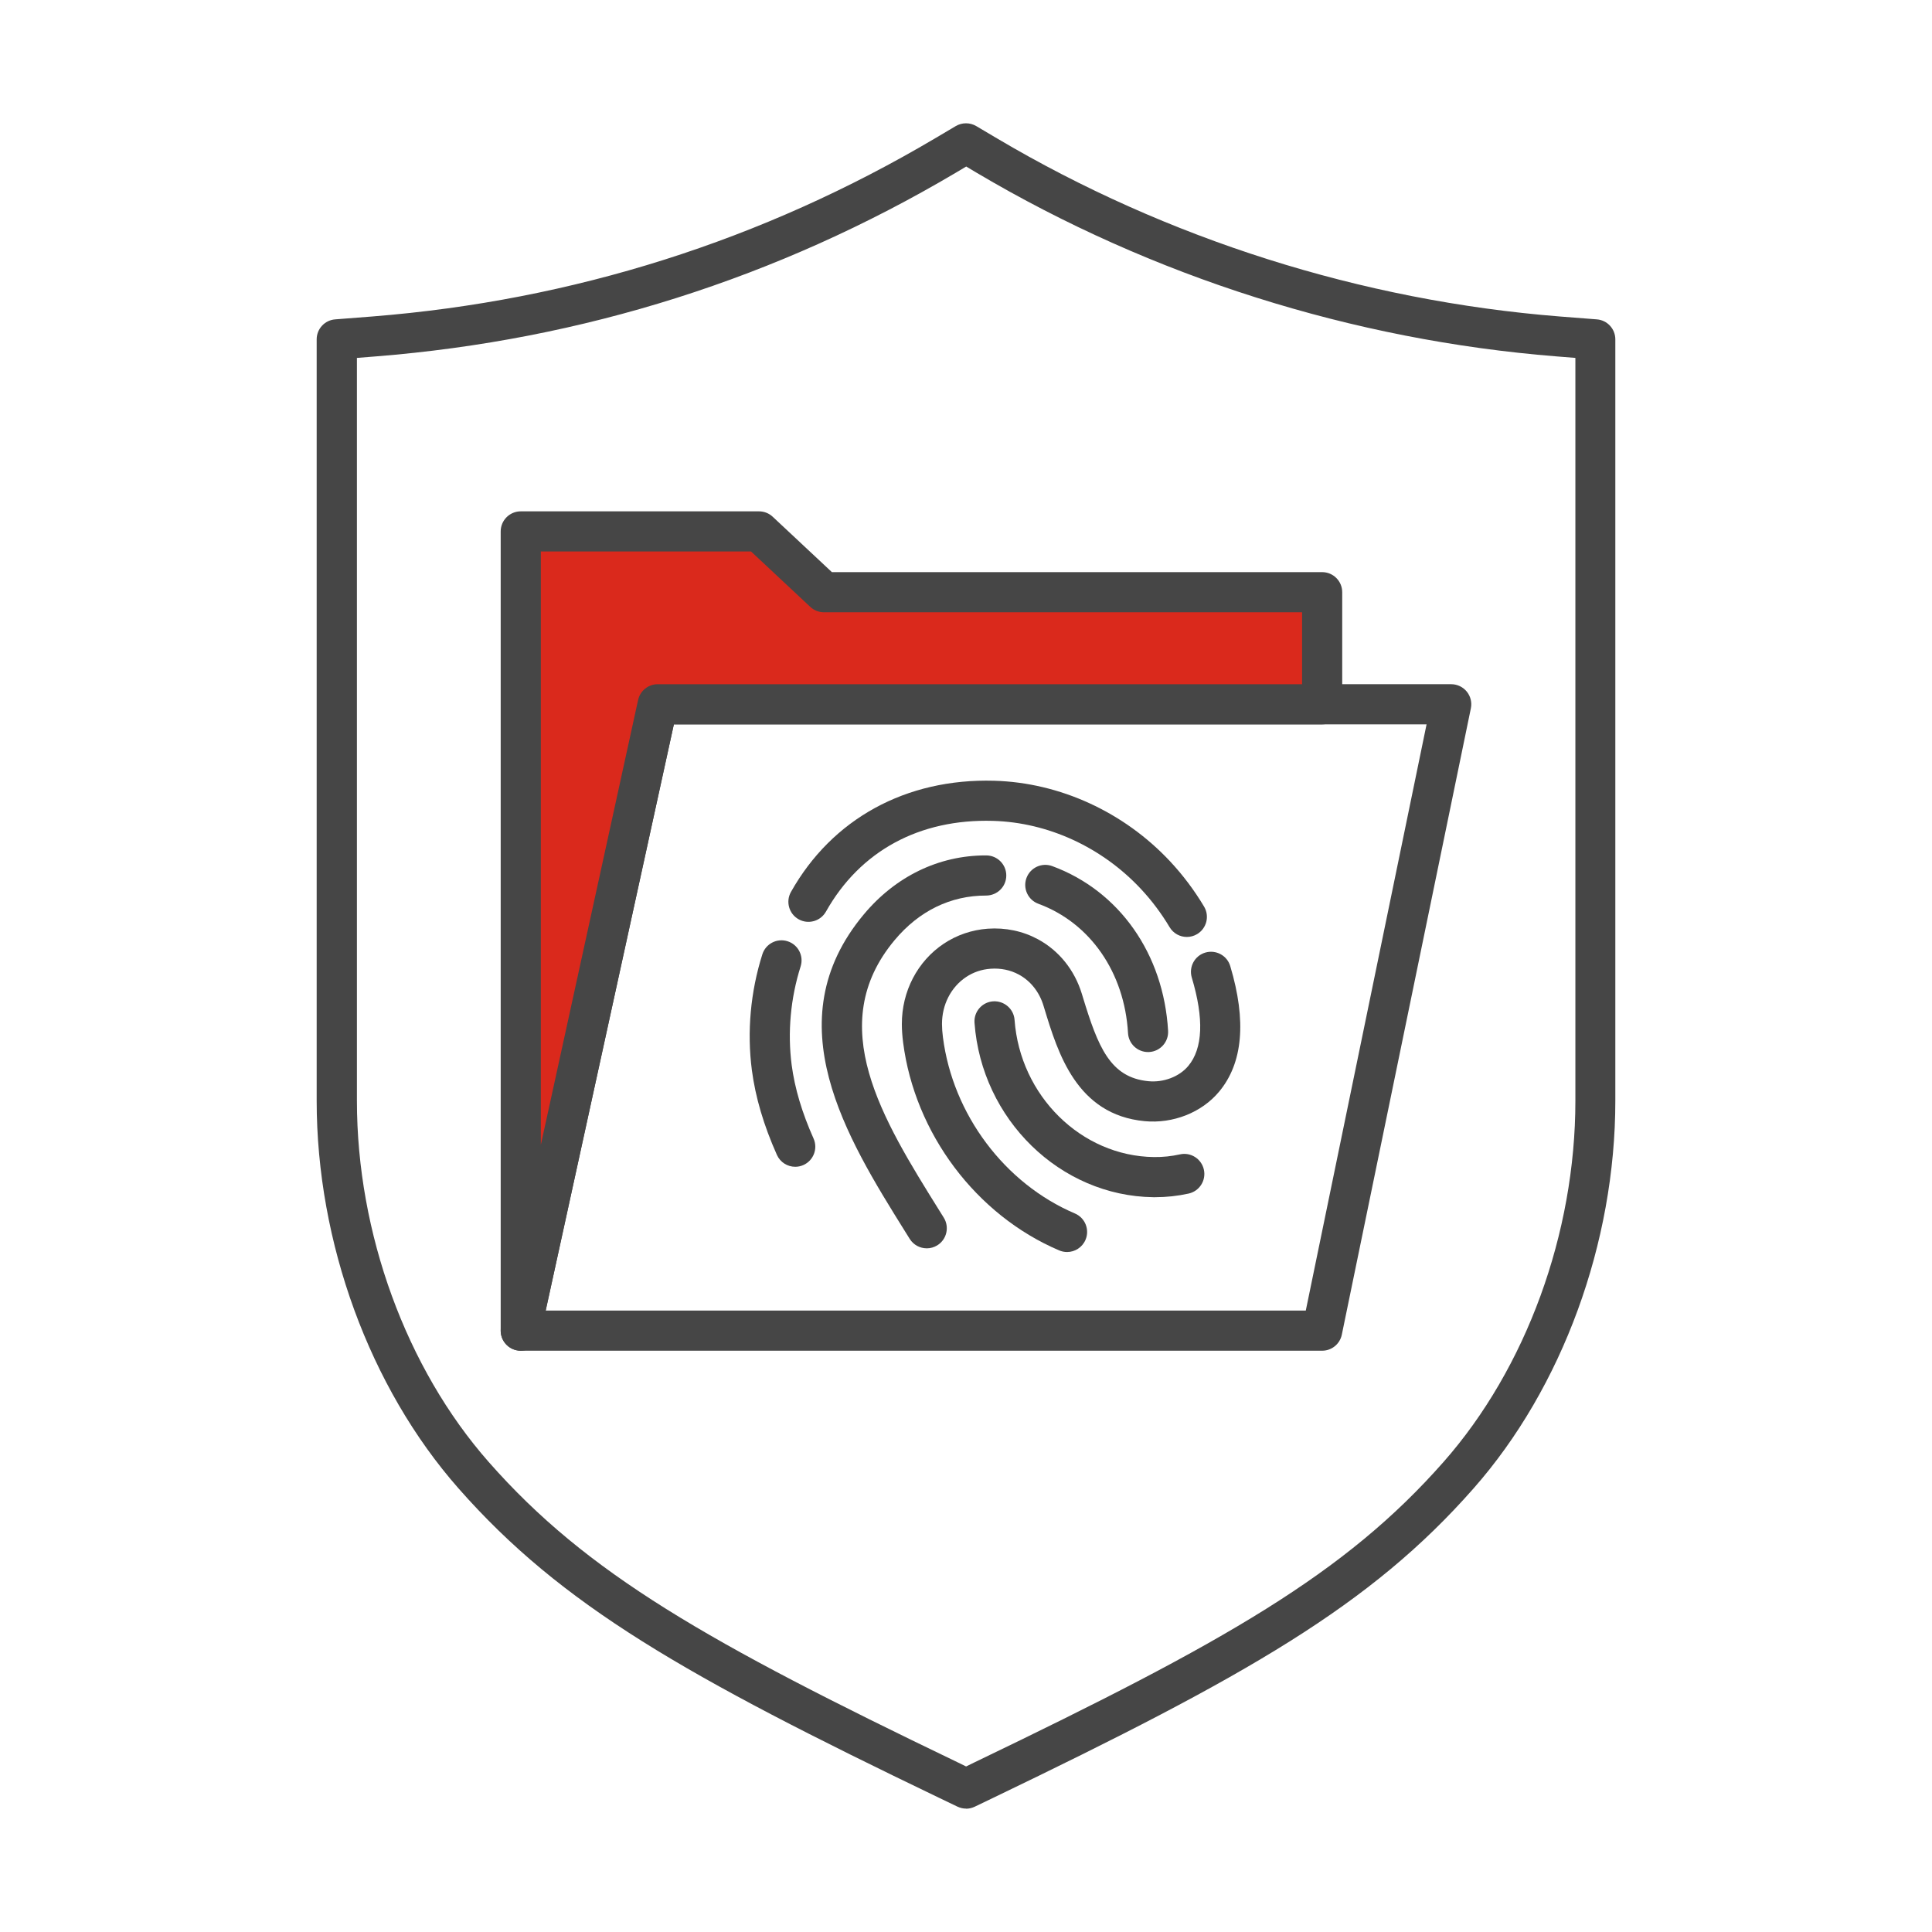
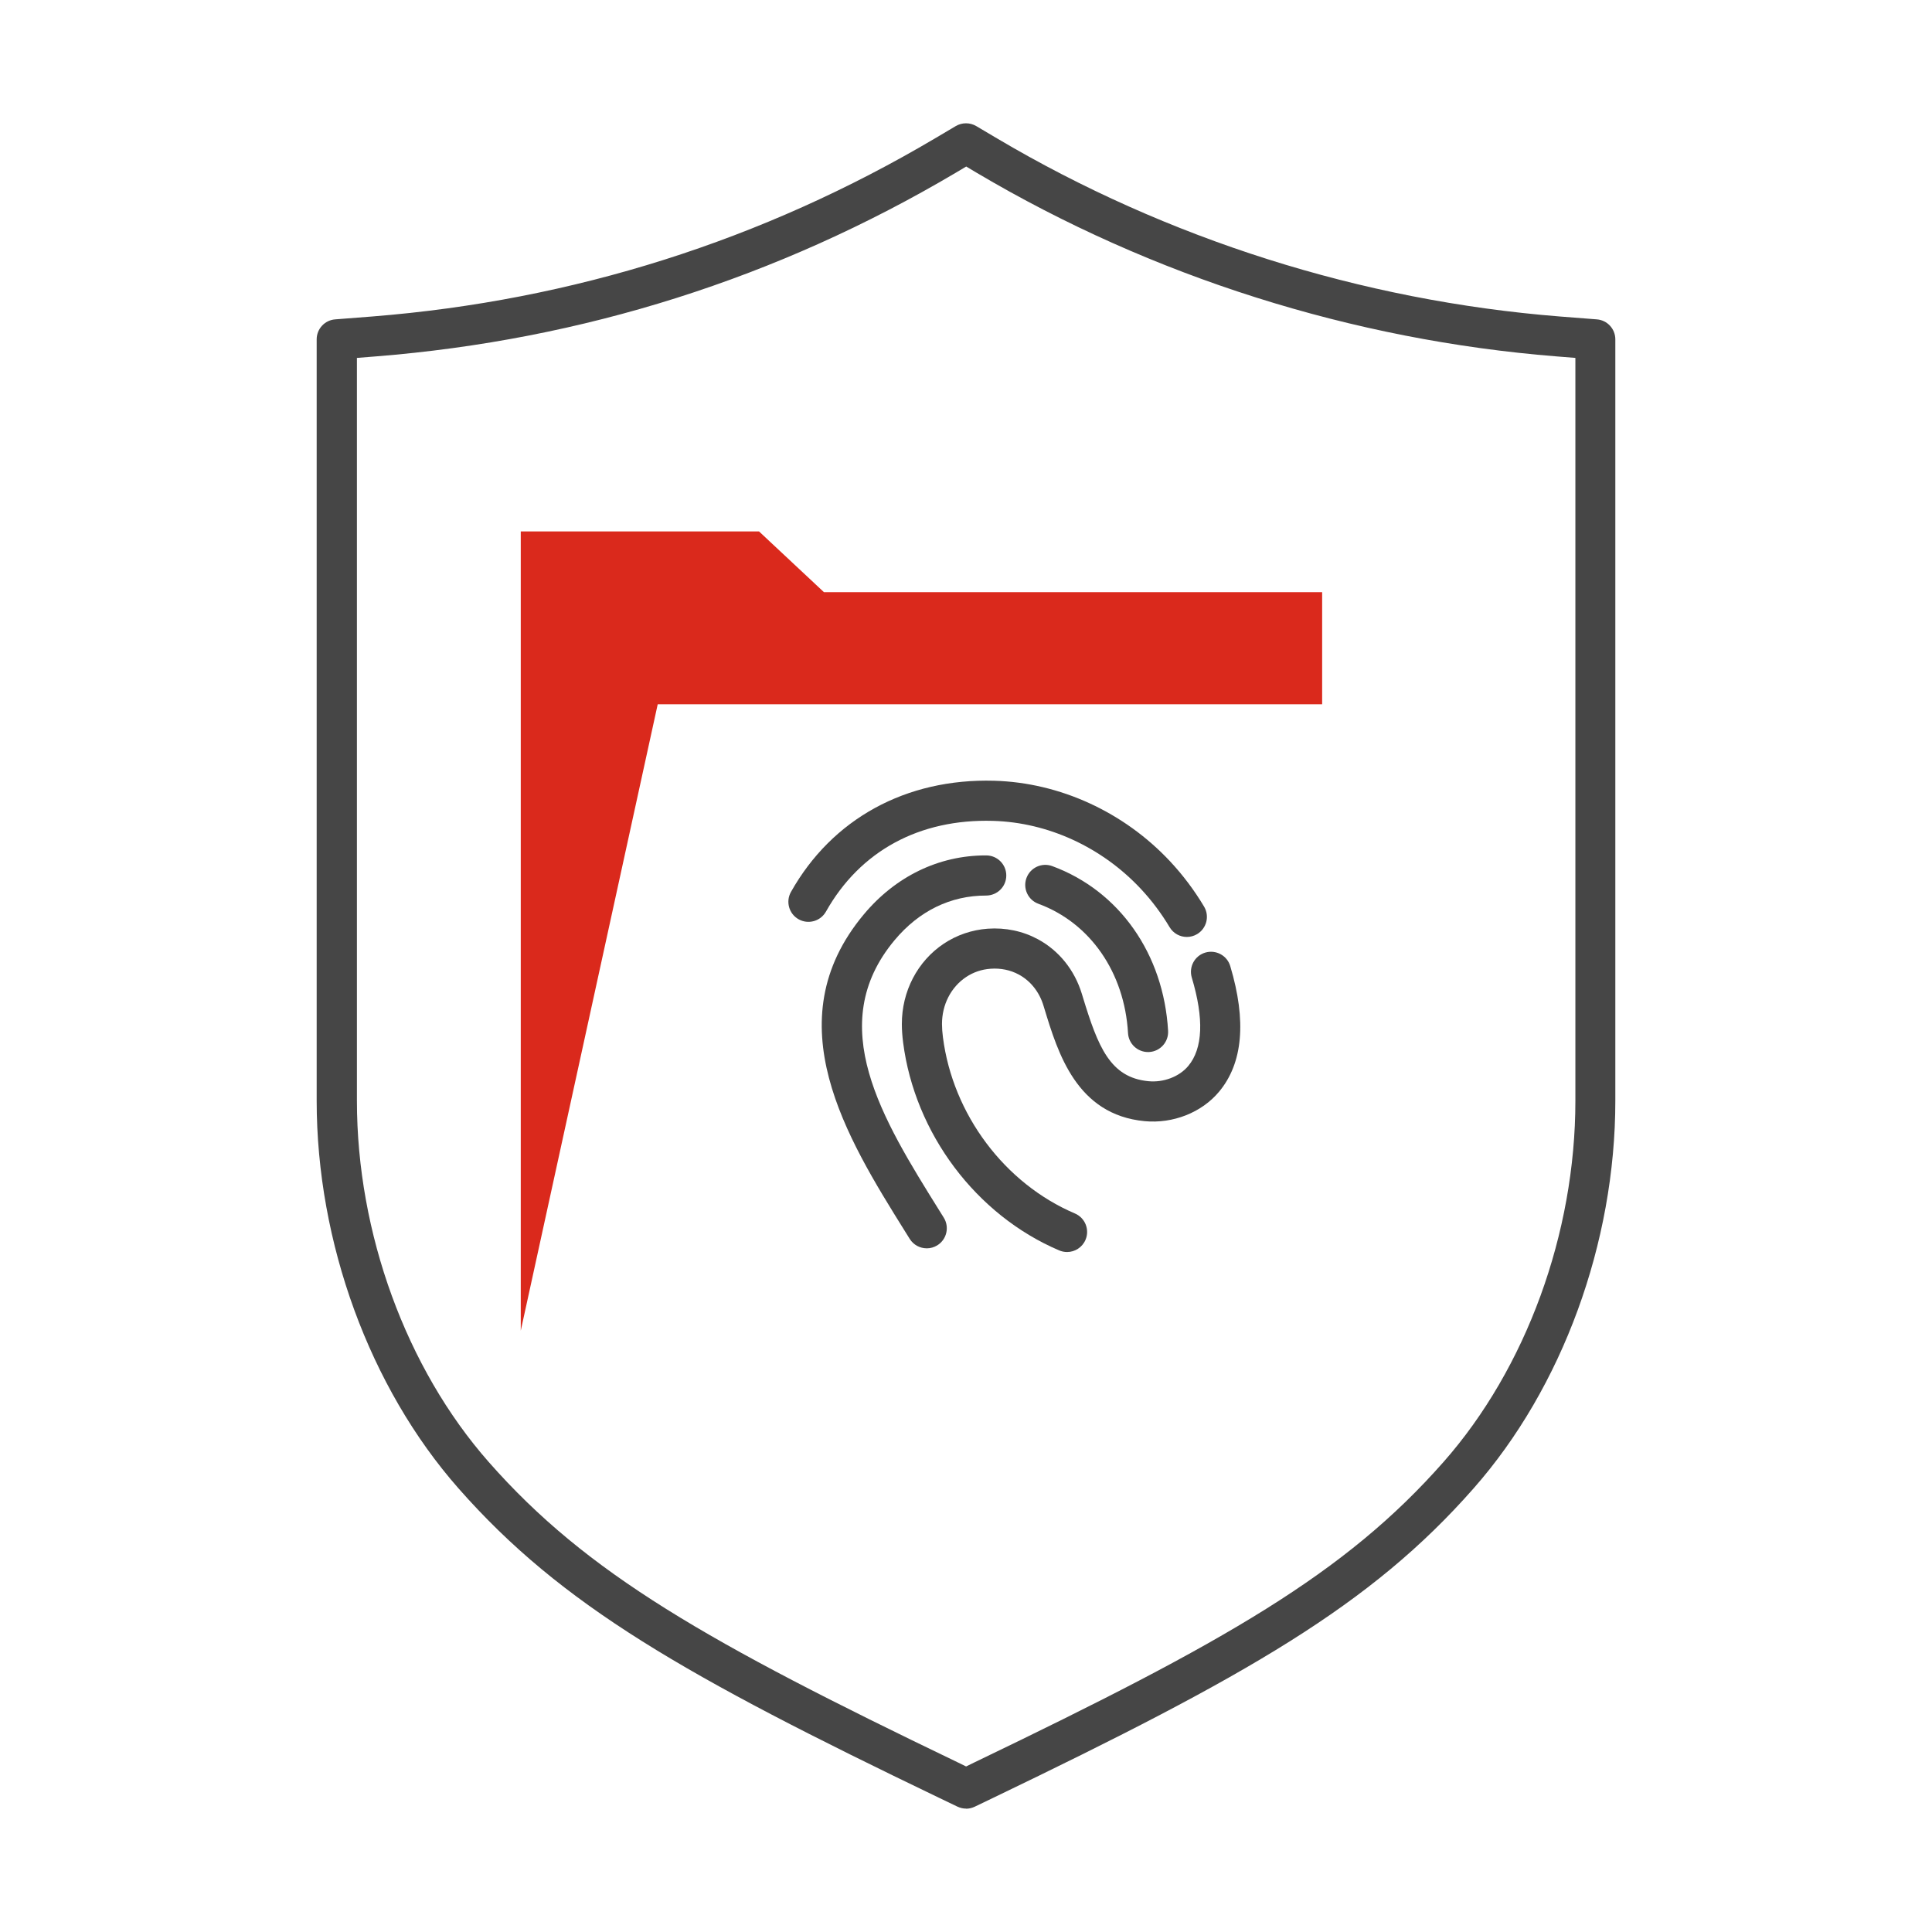
<svg xmlns="http://www.w3.org/2000/svg" viewBox="0 0 192.508 192.508">
  <defs>
    <style>
      .cls-1 {
        fill: none;
      }

      .cls-2 {
        fill: #da291c;
      }

      .cls-3 {
        fill: #464646;
      }
    </style>
  </defs>
  <g id="Export">
    <path class="cls-3" d="M96.264,180.213c-.3,0-.59-.07-.87-.2l-1.75-.84c-25.41-12.21-37.69-19.2-47.96-30.87-8.85-10.05-14.13-24.49-14.13-38.62V33.813c0-1.04.8-1.91,1.84-1.99l3.72-.29c19.99-1.59,38.85-7.57,56.06-17.75l2.06-1.22c.63-.37,1.41-.37,2.04,0l2.06,1.22c16.96,10.04,36.35,16.18,56.06,17.75l3.72.29c1.04.08,1.84.95,1.84,1.99v75.88c0,14.14-5.28,28.58-14.13,38.62-10.26,11.66-22.54,18.65-47.95,30.87l-1.75.84c-.27.13-.57.2-.87.2l.01-.01ZM35.564,35.663v74.03c0,13.19,4.91,26.64,13.13,35.98,9.8,11.14,21.79,17.94,46.69,29.91l.88.43.88-.43c24.9-11.97,36.88-18.77,46.69-29.91,8.23-9.33,13.14-22.78,13.14-35.98V35.663l-1.87-.15c-20.32-1.62-40.3-7.94-57.79-18.3l-1.04-.62-1.04.62c-17.74,10.5-37.18,16.66-57.79,18.3,0,0-1.88.15-1.88.15Z" />
    <g>
      <path class="cls-3" d="M114.393,104.828c-1.052,0-1.934-.821-1.995-1.885-.349-6.05-3.771-10.988-8.933-12.889-1.036-.382-1.567-1.532-1.186-2.568.382-1.036,1.529-1.568,2.568-1.186,6.678,2.46,11.102,8.749,11.544,16.413.063,1.103-.779,2.048-1.882,2.112-.039.002-.078.003-.117.003Z" />
      <path class="cls-3" d="M92.344,124.385c-.668,0-1.321-.334-1.7-.943l-.46-.738c-5.807-9.315-13.033-20.909-4.12-31.583,3.169-3.798,7.479-5.886,12.143-5.886h.07c1.104.005,1.996.904,1.991,2.009s-.9,1.988-2.009,1.991c-3.529-.006-6.682,1.523-9.125,4.45-7.058,8.452-1.211,17.833,4.443,26.904l.462.741c.583.938.296,2.171-.642,2.755-.329.204-.694.302-1.055.302Z" />
-       <path class="cls-3" d="M79.239,116.26c-.766,0-1.496-.442-1.828-1.187-1.317-2.955-2.133-5.717-2.494-8.443-.497-3.829-.135-7.818,1.045-11.54.333-1.053,1.456-1.637,2.511-1.302,1.053.333,1.636,1.458,1.302,2.511-1.005,3.17-1.313,6.562-.893,9.812.31,2.334,1.023,4.735,2.182,7.334.45,1.01-.004,2.191-1.013,2.642-.264.117-.541.174-.813.174Z" />
      <path class="cls-3" d="M118.26,93.36c-.682,0-1.346-.349-1.72-.977-.817-1.371-1.78-2.654-2.862-3.812-3.878-4.152-9.247-6.623-14.73-6.778-7.346-.213-13.251,3.001-16.649,9.042-.542.962-1.762,1.303-2.724.763-.963-.542-1.304-1.761-.763-2.724,4.103-7.291,11.467-11.325,20.25-11.079,6.544.185,12.938,3.118,17.54,8.045,1.275,1.367,2.411,2.879,3.374,4.495.565.949.255,2.176-.693,2.742-.321.191-.674.283-1.022.283Z" />
      <path class="cls-3" d="M106.32,124.753c-.262,0-.527-.052-.783-.161-8.282-3.528-14.386-11.661-15.549-20.72-.083-.648-.125-1.242-.126-1.816-.01-3.271,1.55-6.271,4.175-8.025,1.292-.864,2.808-1.38,4.381-1.494,1.768-.126,3.496.237,5.001,1.05,2.099,1.134,3.653,3.066,4.378,5.44l.089.292c1.521,4.991,2.72,8.048,6.543,8.413,1.51.147,3.077-.448,3.968-1.513,1.463-1.748,1.582-4.712.355-8.812-.316-1.058.284-2.172,1.343-2.489,1.059-.312,2.172.284,2.489,1.343,1.637,5.468,1.26,9.682-1.119,12.524-1.737,2.078-4.587,3.196-7.416,2.929-6.766-.646-8.629-6.764-9.989-11.229l-.089-.29c-.415-1.361-1.287-2.458-2.454-3.089-.835-.452-1.803-.654-2.812-.58-.896.064-1.719.344-2.446.83-1.507,1.007-2.404,2.759-2.397,4.687.001.407.032.838.094,1.319.986,7.679,6.148,14.566,13.15,17.55,1.016.433,1.488,1.607,1.056,2.624-.324.76-1.063,1.217-1.841,1.217Z" />
-       <path class="cls-3" d="M115.11,119.292c-.063,0-.127,0-.191-.001-9.289-.119-17.114-7.752-17.817-17.376-.08-1.102.748-2.06,1.85-2.141,1.103-.068,2.06.748,2.141,1.85.552,7.571,6.648,13.574,13.878,13.667.892.013,1.749-.079,2.603-.267,1.074-.241,2.146.443,2.383,1.523.237,1.078-.444,2.146-1.523,2.383-1.089.24-2.206.361-3.321.361Z" />
    </g>
-     <path class="cls-3" d="M131.741,134.588H51.89c-.605,0-1.179-.274-1.558-.746-.38-.472-.525-1.09-.396-1.681l13.646-62.413c.201-.918,1.014-1.573,1.954-1.573h79.065c.602,0,1.171.271,1.551.736.379.466.529,1.079.408,1.667l-12.859,62.412c-.191.93-1.01,1.597-1.959,1.597ZM54.374,130.588h75.737l12.035-58.412h-75.001l-12.771,58.412Z" />
    <g>
      <polygon class="cls-2" points="51.89 132.588 51.89 52.951 75.629 52.951 82.102 59.007 131.741 59.007 131.741 70.176 65.536 70.176 51.89 132.588" />
-       <path class="cls-3" d="M51.892,134.588c-.072,0-.145-.004-.217-.012-1.016-.109-1.785-.967-1.785-1.988V52.951c0-1.104.896-2,2-2h23.739c.508,0,.996.193,1.366.54l5.897,5.517h48.849c1.104,0,2,.896,2,2v11.168c0,1.104-.896,2-2,2l-64.596 0-13.302,60.839c-.203.927-1.023,1.573-1.952,1.573ZM53.89,54.951v59.126l9.691-44.328c.201-.918,1.014-1.573,1.954-1.573l64.206-0v-7.168h-47.639c-.508,0-.996-.193-1.366-.54l-5.897-5.517h-20.949Z" />
    </g>
  </g>
  <g id="Container">
    <rect class="cls-1" width="192" height="192" />
  </g>
</svg>